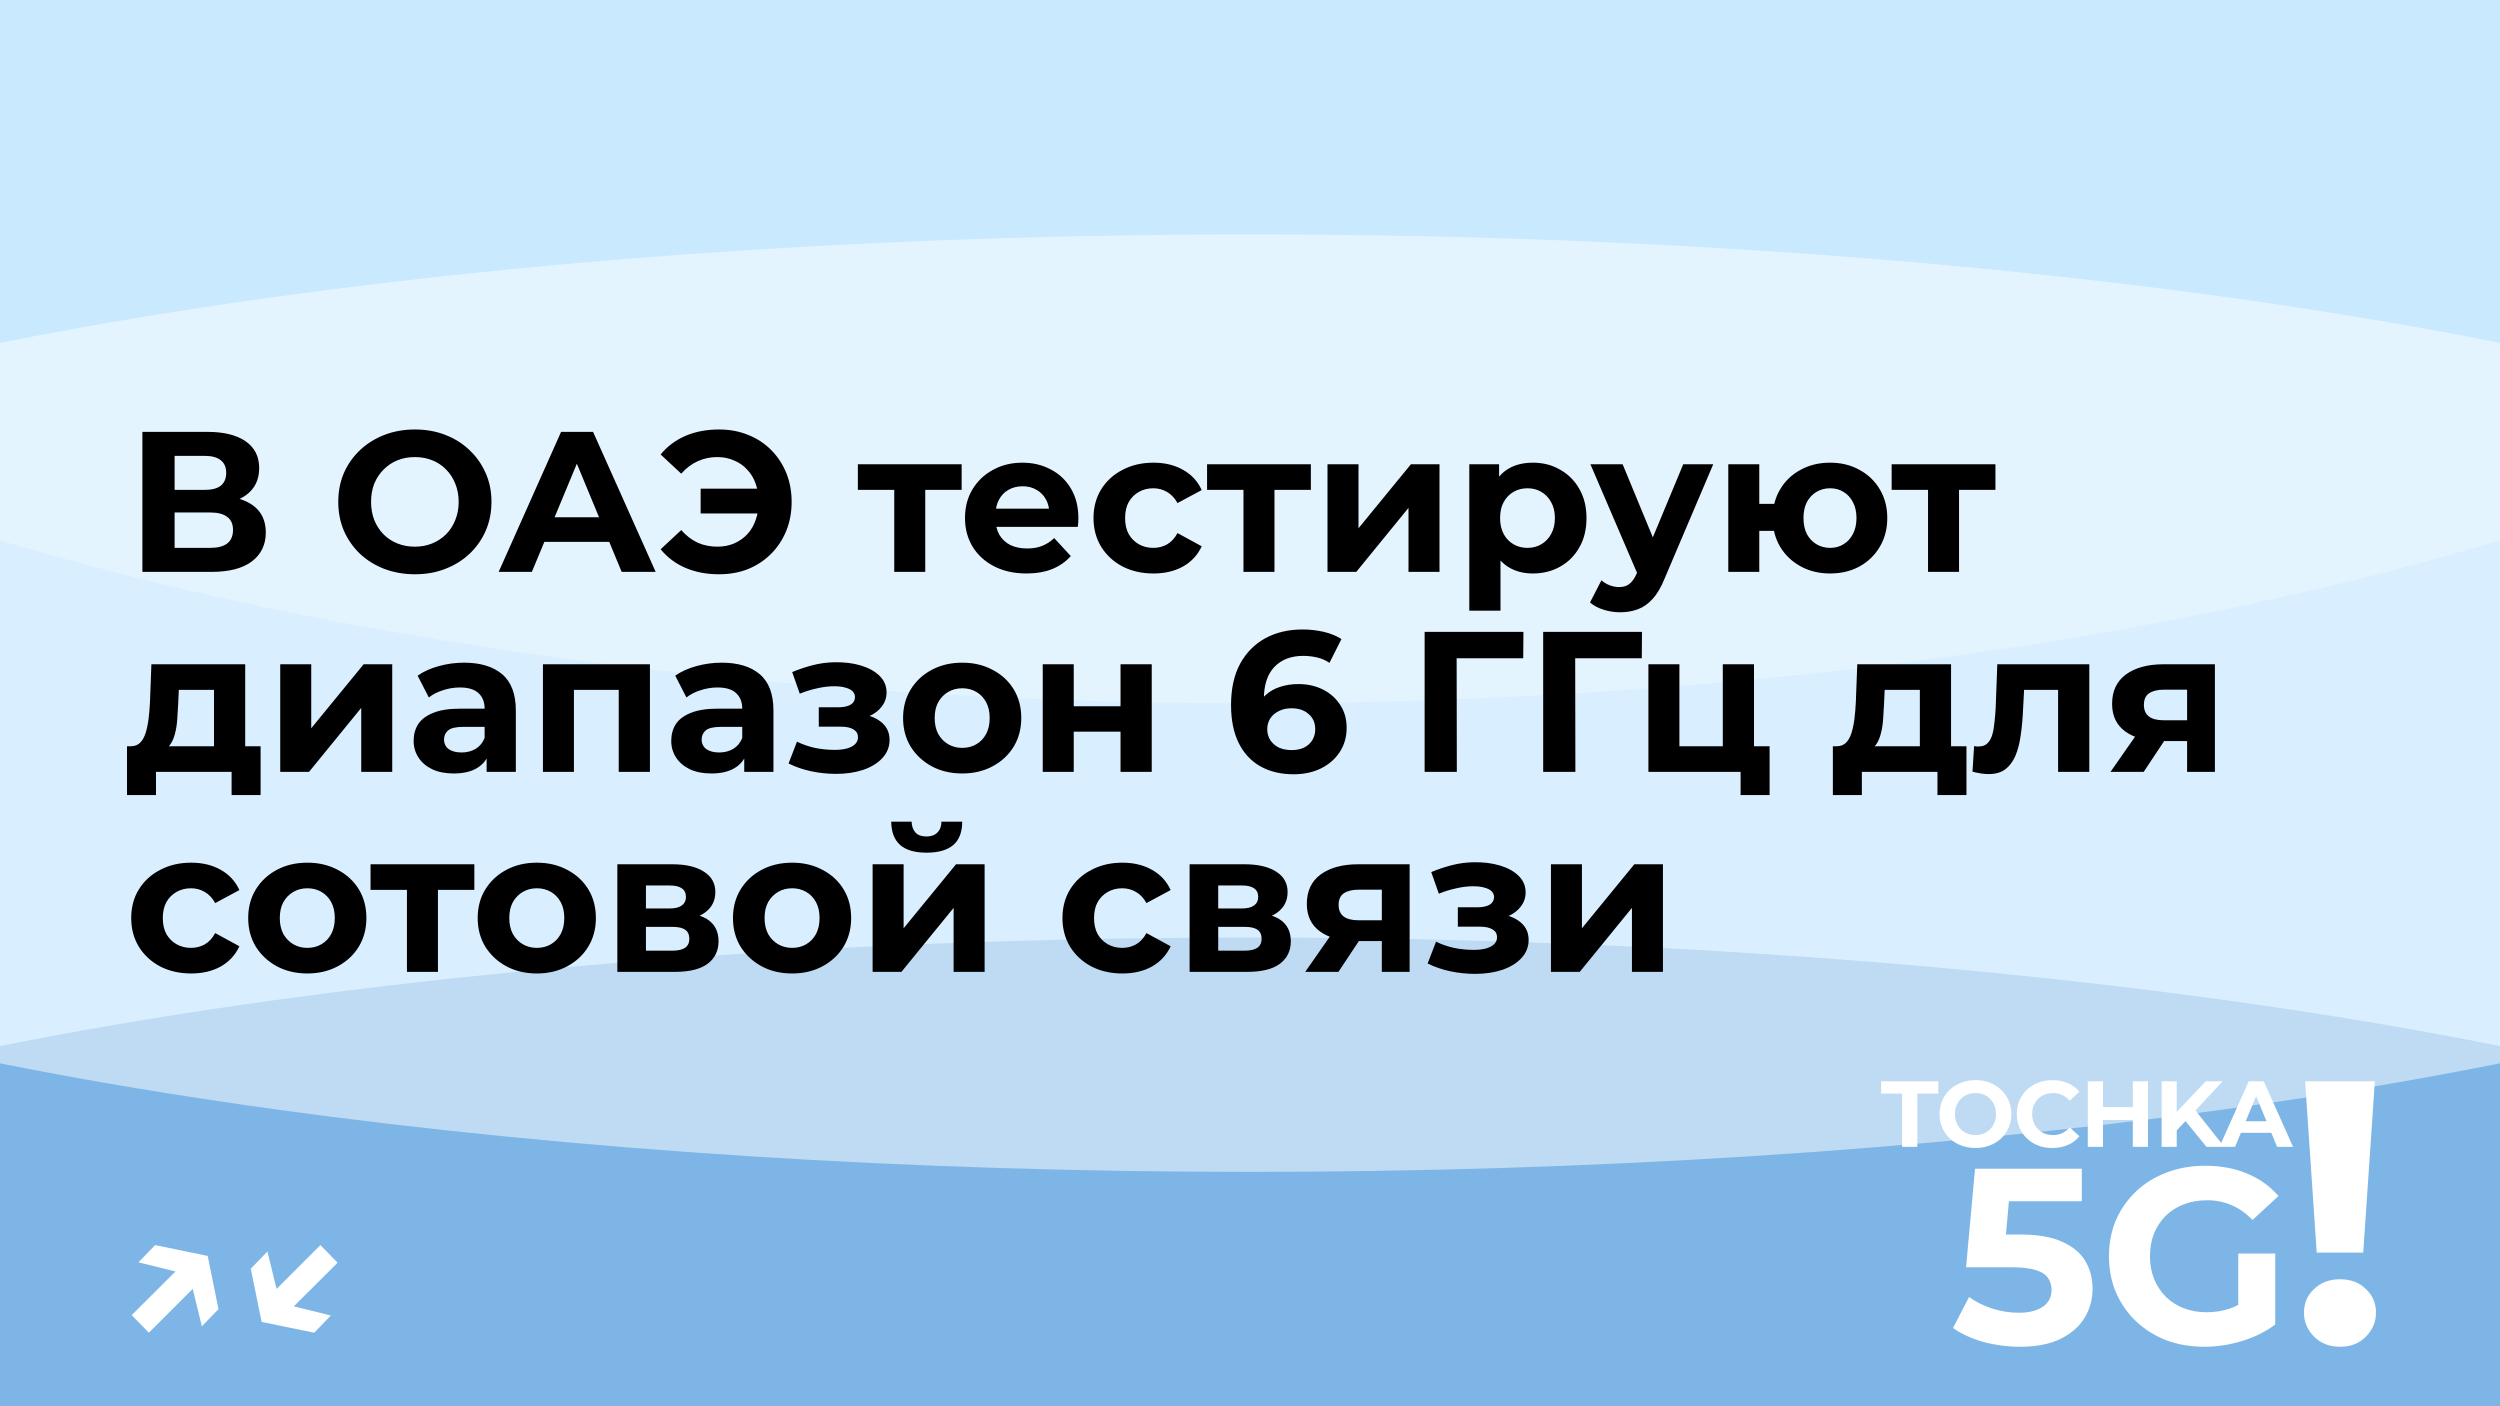
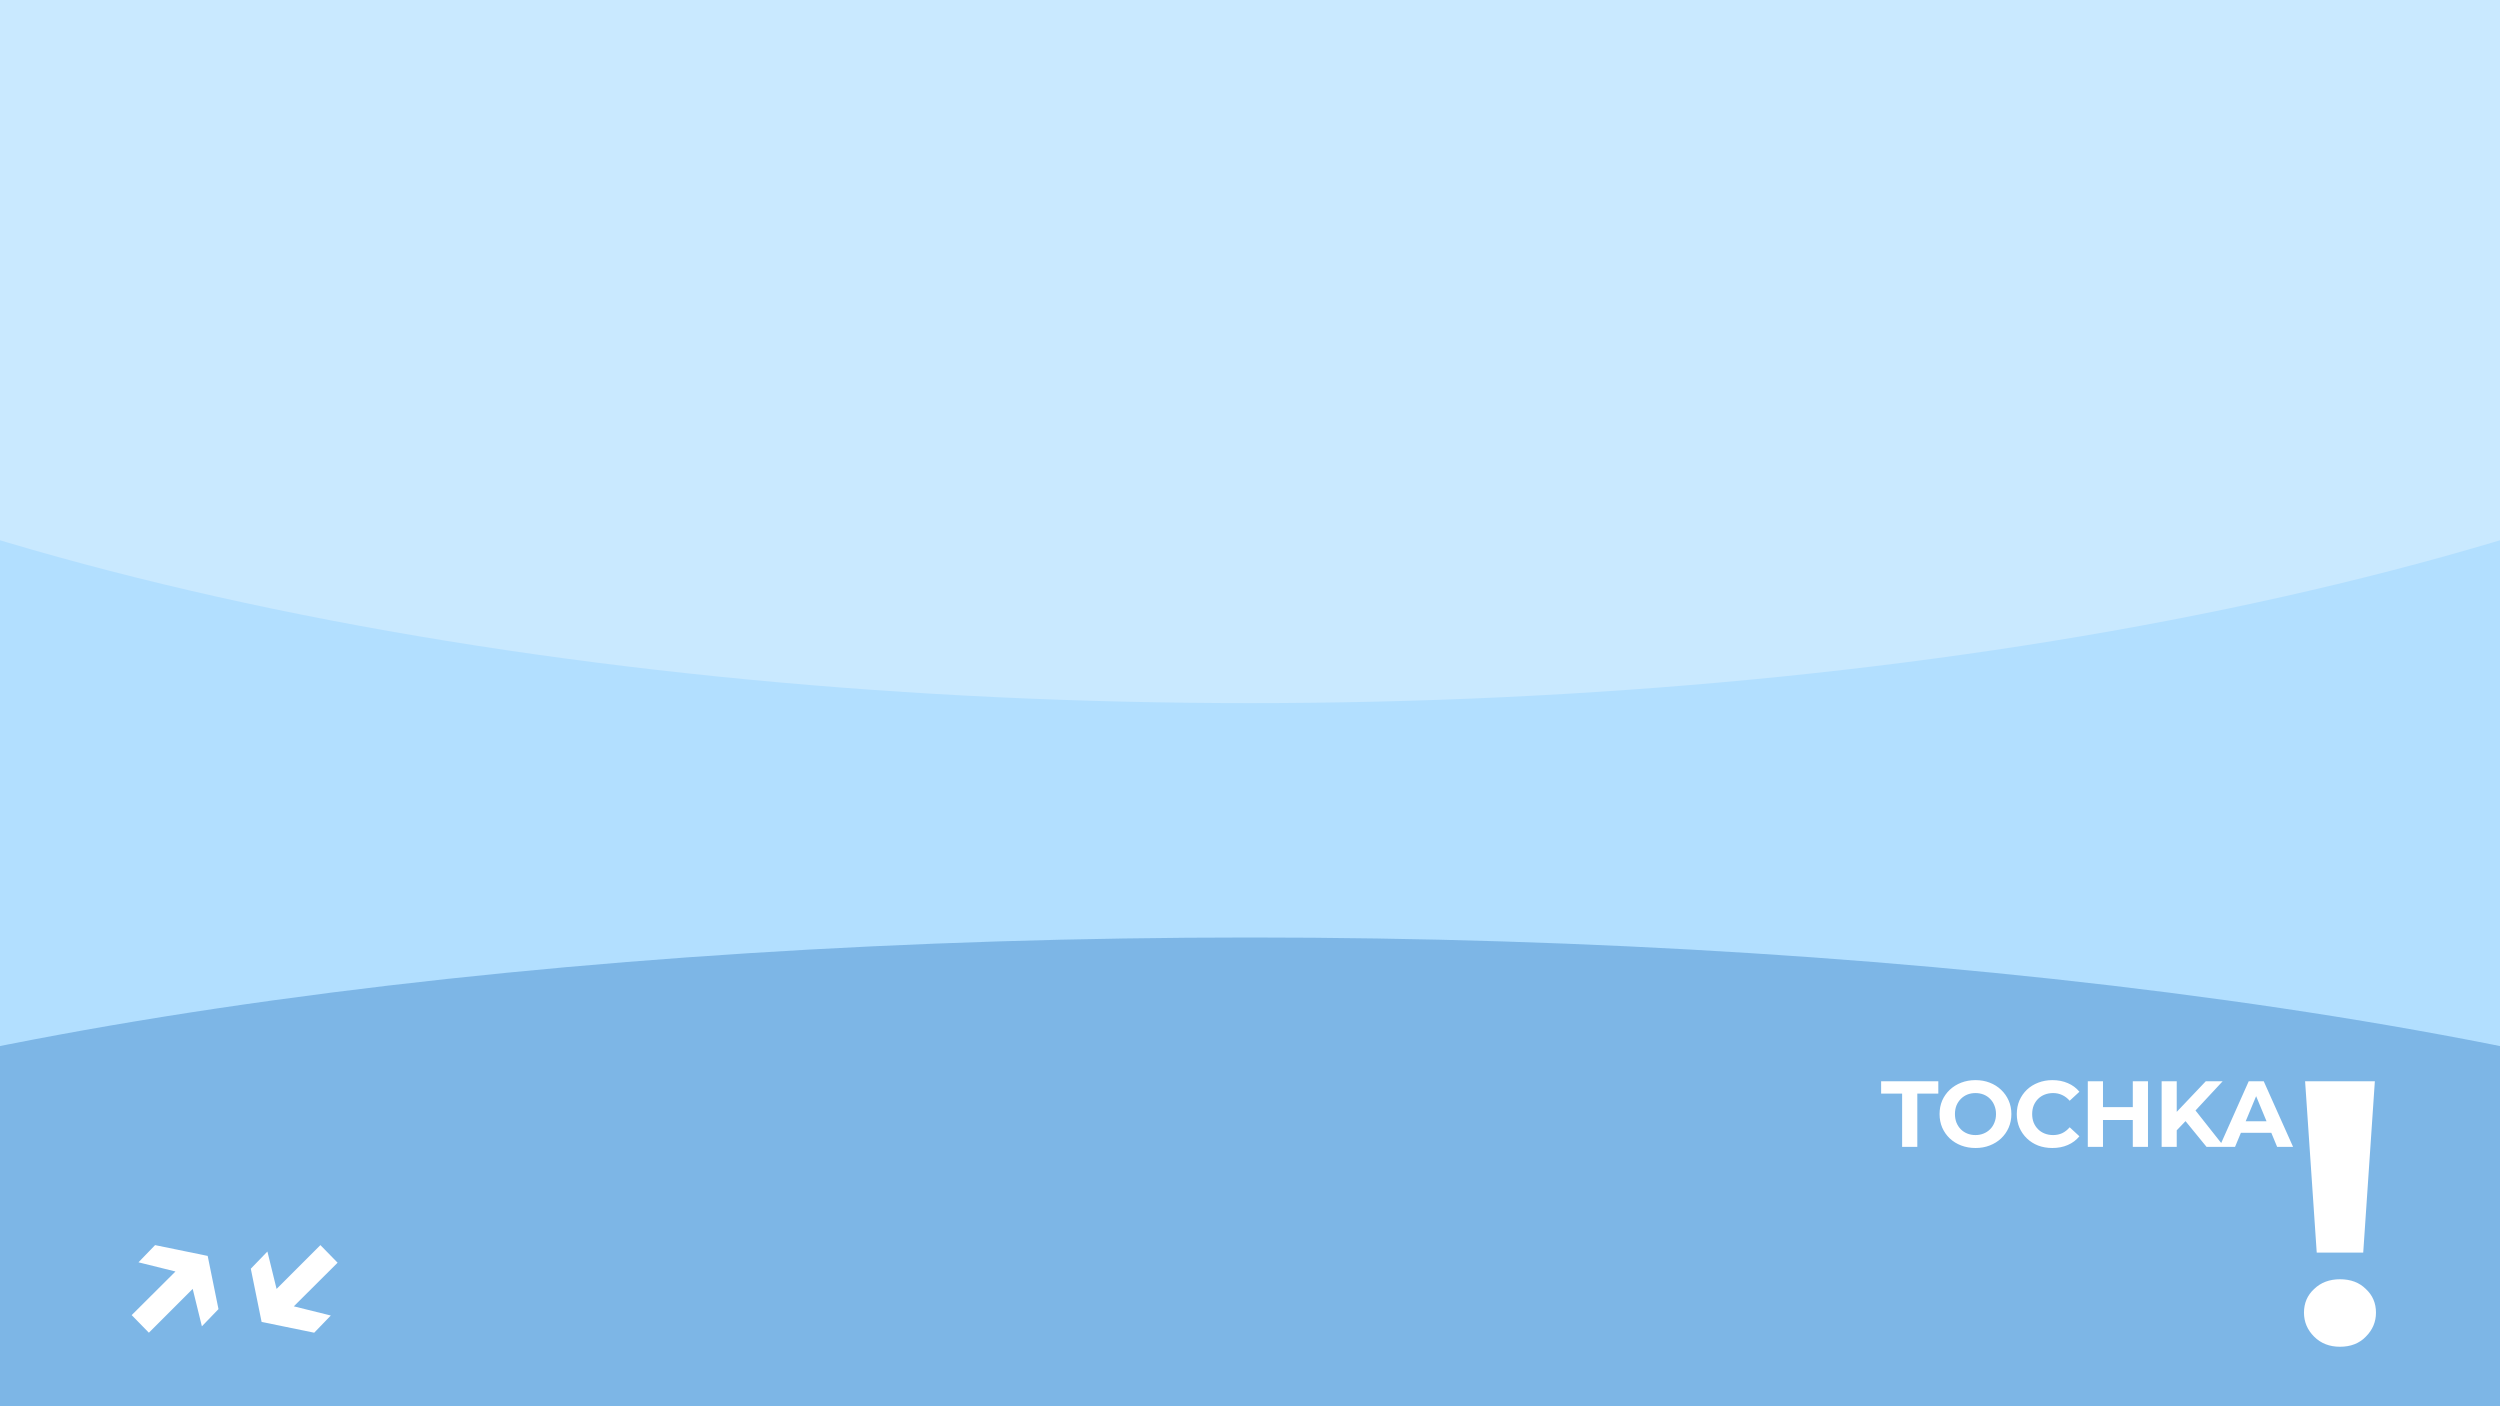
<svg xmlns="http://www.w3.org/2000/svg" width="800" height="450" viewBox="0 0 800 450" fill="none">
  <g clip-path="url(#clip0_1422_2)">
    <rect width="800" height="450" fill="#B2DFFF" />
    <g style="mix-blend-mode:hard-light" opacity="0.5" filter="url(#filter0_f_1422_2)">
      <ellipse cx="400" cy="450" rx="625" ry="150" fill="#488DCE" />
    </g>
    <g style="mix-blend-mode:soft-light" opacity="0.5" filter="url(#filter1_f_1422_2)">
-       <ellipse cx="400" cy="225" rx="625" ry="150" fill="white" />
-     </g>
+       </g>
    <g style="mix-blend-mode:soft-light" opacity="0.3" filter="url(#filter2_f_1422_2)">
      <ellipse cx="400" rx="625" ry="225" fill="white" />
    </g>
    <path d="M608.679 367V349.96H601.959V346H620.259V349.96H613.539V367H608.679ZM632.181 367.36C630.521 367.36 628.981 367.09 627.561 366.55C626.161 366.01 624.941 365.25 623.901 364.27C622.881 363.29 622.081 362.14 621.501 360.82C620.941 359.5 620.661 358.06 620.661 356.5C620.661 354.94 620.941 353.5 621.501 352.18C622.081 350.86 622.891 349.71 623.931 348.73C624.971 347.75 626.191 346.99 627.591 346.45C628.991 345.91 630.511 345.64 632.151 345.64C633.811 345.64 635.331 345.91 636.711 346.45C638.111 346.99 639.321 347.75 640.341 348.73C641.381 349.71 642.191 350.86 642.771 352.18C643.351 353.48 643.641 354.92 643.641 356.5C643.641 358.06 643.351 359.51 642.771 360.85C642.191 362.17 641.381 363.32 640.341 364.3C639.321 365.26 638.111 366.01 636.711 366.55C635.331 367.09 633.821 367.36 632.181 367.36ZM632.151 363.22C633.091 363.22 633.951 363.06 634.731 362.74C635.531 362.42 636.231 361.96 636.831 361.36C637.431 360.76 637.891 360.05 638.211 359.23C638.551 358.41 638.721 357.5 638.721 356.5C638.721 355.5 638.551 354.59 638.211 353.77C637.891 352.95 637.431 352.24 636.831 351.64C636.251 351.04 635.561 350.58 634.761 350.26C633.961 349.94 633.091 349.78 632.151 349.78C631.211 349.78 630.341 349.94 629.541 350.26C628.761 350.58 628.071 351.04 627.471 351.64C626.871 352.24 626.401 352.95 626.061 353.77C625.741 354.59 625.581 355.5 625.581 356.5C625.581 357.48 625.741 358.39 626.061 359.23C626.401 360.05 626.861 360.76 627.441 361.36C628.041 361.96 628.741 362.42 629.541 362.74C630.341 363.06 631.211 363.22 632.151 363.22ZM656.744 367.36C655.124 367.36 653.614 367.1 652.214 366.58C650.834 366.04 649.634 365.28 648.614 364.3C647.594 363.32 646.794 362.17 646.214 360.85C645.654 359.53 645.374 358.08 645.374 356.5C645.374 354.92 645.654 353.47 646.214 352.15C646.794 350.83 647.594 349.68 648.614 348.7C649.654 347.72 650.864 346.97 652.244 346.45C653.624 345.91 655.134 345.64 656.774 345.64C658.594 345.64 660.234 345.96 661.694 346.6C663.174 347.22 664.414 348.14 665.414 349.36L662.294 352.24C661.574 351.42 660.774 350.81 659.894 350.41C659.014 349.99 658.054 349.78 657.014 349.78C656.034 349.78 655.134 349.94 654.314 350.26C653.494 350.58 652.784 351.04 652.184 351.64C651.584 352.24 651.114 352.95 650.774 353.77C650.454 354.59 650.294 355.5 650.294 356.5C650.294 357.5 650.454 358.41 650.774 359.23C651.114 360.05 651.584 360.76 652.184 361.36C652.784 361.96 653.494 362.42 654.314 362.74C655.134 363.06 656.034 363.22 657.014 363.22C658.054 363.22 659.014 363.02 659.894 362.62C660.774 362.2 661.574 361.57 662.294 360.73L665.414 363.61C664.414 364.83 663.174 365.76 661.694 366.4C660.234 367.04 658.584 367.36 656.744 367.36ZM682.496 346H687.356V367H682.496V346ZM672.956 367H668.096V346H672.956V367ZM682.856 358.39H672.596V354.28H682.856V358.39ZM696.074 362.2L695.804 356.59L705.854 346H711.254L702.194 355.75L699.494 358.63L696.074 362.2ZM691.724 367V346H696.554V367H691.724ZM706.094 367L698.624 357.85L701.804 354.4L711.764 367H706.094ZM710.234 367L719.594 346H724.394L733.784 367H728.684L721.004 348.46H722.924L715.214 367H710.234ZM714.914 362.5L716.204 358.81H727.004L728.324 362.5H714.914Z" fill="white" />
-     <path d="M646.336 430.96C642.442 430.96 638.576 430.453 634.736 429.44C630.949 428.373 627.696 426.88 624.976 424.96L630.096 415.04C632.229 416.587 634.682 417.813 637.456 418.72C640.282 419.627 643.136 420.08 646.016 420.08C649.269 420.08 651.829 419.44 653.696 418.16C655.562 416.88 656.496 415.093 656.496 412.8C656.496 411.36 656.122 410.08 655.376 408.96C654.629 407.84 653.296 406.987 651.376 406.4C649.509 405.813 646.869 405.52 643.456 405.52H629.136L632.016 374H666.176V384.4H636.656L643.376 378.48L641.376 400.96L634.656 395.04H646.496C652.042 395.04 656.496 395.813 659.856 397.36C663.269 398.853 665.749 400.907 667.296 403.52C668.842 406.133 669.616 409.093 669.616 412.4C669.616 415.707 668.789 418.773 667.136 421.6C665.482 424.373 662.922 426.64 659.456 428.4C656.042 430.107 651.669 430.96 646.336 430.96ZM705.434 430.96C701.007 430.96 696.927 430.267 693.194 428.88C689.514 427.44 686.287 425.413 683.514 422.8C680.794 420.187 678.661 417.12 677.114 413.6C675.621 410.08 674.874 406.213 674.874 402C674.874 397.787 675.621 393.92 677.114 390.4C678.661 386.88 680.821 383.813 683.594 381.2C686.367 378.587 689.621 376.587 693.354 375.2C697.087 373.76 701.194 373.04 705.674 373.04C710.634 373.04 715.087 373.867 719.034 375.52C723.034 377.173 726.394 379.573 729.114 382.72L720.794 390.4C718.767 388.267 716.554 386.693 714.154 385.68C711.754 384.613 709.141 384.08 706.314 384.08C703.594 384.08 701.114 384.507 698.874 385.36C696.634 386.213 694.687 387.44 693.034 389.04C691.434 390.64 690.181 392.533 689.274 394.72C688.421 396.907 687.994 399.333 687.994 402C687.994 404.613 688.421 407.013 689.274 409.2C690.181 411.387 691.434 413.307 693.034 414.96C694.687 416.56 696.607 417.787 698.794 418.64C701.034 419.493 703.487 419.92 706.154 419.92C708.714 419.92 711.194 419.52 713.594 418.72C716.047 417.867 718.421 416.453 720.714 414.48L728.074 423.84C725.034 426.133 721.487 427.893 717.434 429.12C713.434 430.347 709.434 430.96 705.434 430.96ZM716.234 422.16V401.12H728.074V423.84L716.234 422.16Z" fill="white" />
    <path d="M741.353 400.84L737.633 346H759.953L756.233 400.84H741.353ZM748.793 430.96C745.433 430.96 742.673 429.88 740.513 427.72C738.353 425.56 737.273 423 737.273 420.04C737.273 417 738.353 414.48 740.513 412.48C742.673 410.4 745.433 409.36 748.793 409.36C752.233 409.36 754.993 410.4 757.073 412.48C759.233 414.48 760.313 417 760.313 420.04C760.313 423 759.233 425.56 757.073 427.72C754.993 429.88 752.233 430.96 748.793 430.96Z" fill="white" />
    <path d="M44.314 403.94L49.626 398.436L66.458 401.892L69.914 418.916L64.602 424.42L60.57 407.972L44.314 403.94ZM42.138 420.836L58.842 404.196L64.282 409.828L47.642 426.468L42.138 420.836ZM105.857 420.964L100.545 426.468L83.713 423.012L80.257 405.988L85.569 400.484L89.601 416.932L105.857 420.964ZM108.033 404.068L91.329 420.708L85.889 415.076L102.529 398.436L108.033 404.068Z" fill="white" />
-     <path d="M45.568 183V138.2H66.432C71.637 138.2 75.691 139.203 78.592 141.208C81.493 143.213 82.944 146.072 82.944 149.784C82.944 153.453 81.579 156.312 78.848 158.36C76.117 160.365 72.491 161.368 67.968 161.368L69.184 158.68C74.219 158.68 78.123 159.683 80.896 161.688C83.669 163.693 85.056 166.595 85.056 170.392C85.056 174.317 83.563 177.411 80.576 179.672C77.632 181.891 73.323 183 67.648 183H45.568ZM55.872 175.32H67.264C69.653 175.32 71.467 174.851 72.704 173.912C73.941 172.973 74.56 171.523 74.56 169.56C74.56 167.683 73.941 166.296 72.704 165.4C71.467 164.461 69.653 163.992 67.264 163.992H55.872V175.32ZM55.872 156.76H65.536C67.797 156.76 69.504 156.312 70.656 155.416C71.808 154.477 72.384 153.112 72.384 151.32C72.384 149.528 71.808 148.184 70.656 147.288C69.504 146.349 67.797 145.88 65.536 145.88H55.872V156.76ZM132.821 183.768C129.279 183.768 125.994 183.192 122.965 182.04C119.978 180.888 117.375 179.267 115.157 177.176C112.981 175.085 111.274 172.632 110.036 169.816C108.842 167 108.245 163.928 108.245 160.6C108.245 157.272 108.842 154.2 110.036 151.384C111.274 148.568 113.002 146.115 115.22 144.024C117.439 141.933 120.042 140.312 123.029 139.16C126.015 138.008 129.258 137.432 132.757 137.432C136.298 137.432 139.541 138.008 142.485 139.16C145.471 140.312 148.053 141.933 150.229 144.024C152.447 146.115 154.175 148.568 155.413 151.384C156.65 154.157 157.269 157.229 157.269 160.6C157.269 163.928 156.65 167.021 155.413 169.88C154.175 172.696 152.447 175.149 150.229 177.24C148.053 179.288 145.471 180.888 142.485 182.04C139.541 183.192 136.319 183.768 132.821 183.768ZM132.757 174.936C134.762 174.936 136.597 174.595 138.261 173.912C139.967 173.229 141.461 172.248 142.741 170.968C144.021 169.688 145.002 168.173 145.685 166.424C146.41 164.675 146.773 162.733 146.773 160.6C146.773 158.467 146.41 156.525 145.685 154.776C145.002 153.027 144.021 151.512 142.741 150.232C141.503 148.952 140.031 147.971 138.325 147.288C136.618 146.605 134.762 146.264 132.757 146.264C130.751 146.264 128.895 146.605 127.189 147.288C125.525 147.971 124.053 148.952 122.773 150.232C121.493 151.512 120.49 153.027 119.765 154.776C119.082 156.525 118.741 158.467 118.741 160.6C118.741 162.691 119.082 164.632 119.765 166.424C120.49 168.173 121.471 169.688 122.708 170.968C123.988 172.248 125.482 173.229 127.189 173.912C128.895 174.595 130.751 174.936 132.757 174.936ZM159.575 183L179.543 138.2H189.783L209.815 183H198.935L182.551 143.448H186.647L170.199 183H159.575ZM169.559 173.4L172.311 165.528H195.351L198.167 173.4H169.559ZM224.204 164.312V156.376H246.347V164.312H224.204ZM230.092 137.432C233.462 137.432 236.556 138.008 239.372 139.16C242.188 140.269 244.641 141.869 246.732 143.96C248.822 146.051 250.444 148.504 251.596 151.32C252.748 154.136 253.324 157.229 253.324 160.6C253.324 163.971 252.748 167.064 251.596 169.88C250.444 172.696 248.822 175.149 246.732 177.24C244.641 179.331 242.188 180.952 239.372 182.104C236.556 183.213 233.462 183.768 230.092 183.768C226.124 183.768 222.54 183.085 219.34 181.72C216.182 180.355 213.537 178.371 211.404 175.768L217.996 169.624C219.574 171.416 221.324 172.76 223.244 173.656C225.164 174.509 227.276 174.936 229.58 174.936C231.5 174.936 233.27 174.595 234.892 173.912C236.556 173.187 237.964 172.205 239.116 170.968C240.31 169.688 241.206 168.173 241.804 166.424C242.444 164.675 242.764 162.733 242.764 160.6C242.764 158.467 242.444 156.525 241.804 154.776C241.206 153.027 240.31 151.533 239.116 150.296C237.964 149.016 236.556 148.035 234.892 147.352C233.27 146.627 231.5 146.264 229.58 146.264C227.276 146.264 225.164 146.712 223.244 147.608C221.324 148.461 219.574 149.784 217.996 151.576L211.404 145.432C213.537 142.829 216.182 140.845 219.34 139.48C222.54 138.115 226.124 137.432 230.092 137.432ZM286.16 183V154.456L288.4 156.76H274.512V148.568H307.728V156.76H293.84L296.08 154.456V183H286.16ZM328.445 183.512C324.519 183.512 321.063 182.744 318.077 181.208C315.133 179.672 312.85 177.581 311.229 174.936C309.607 172.248 308.797 169.197 308.797 165.784C308.797 162.328 309.586 159.277 311.165 156.632C312.786 153.944 314.983 151.853 317.757 150.36C320.53 148.824 323.666 148.056 327.165 148.056C330.535 148.056 333.565 148.781 336.253 150.232C338.983 151.64 341.138 153.688 342.717 156.376C344.295 159.021 345.085 162.2 345.085 165.912C345.085 166.296 345.063 166.744 345.021 167.256C344.978 167.725 344.935 168.173 344.893 168.6H316.925V162.776H339.645L335.805 164.504C335.805 162.712 335.442 161.155 334.717 159.832C333.991 158.509 332.989 157.485 331.709 156.76C330.429 155.992 328.935 155.608 327.229 155.608C325.522 155.608 324.007 155.992 322.685 156.76C321.405 157.485 320.402 158.531 319.677 159.896C318.951 161.219 318.589 162.797 318.589 164.632V166.168C318.589 168.045 318.994 169.709 319.805 171.16C320.658 172.568 321.831 173.656 323.325 174.424C324.861 175.149 326.653 175.512 328.701 175.512C330.535 175.512 332.135 175.235 333.501 174.68C334.909 174.125 336.189 173.293 337.341 172.184L342.653 177.944C341.074 179.736 339.09 181.123 336.701 182.104C334.311 183.043 331.559 183.512 328.445 183.512ZM369.122 183.512C365.41 183.512 362.103 182.765 359.202 181.272C356.3 179.736 354.018 177.624 352.354 174.936C350.732 172.248 349.922 169.197 349.922 165.784C349.922 162.328 350.732 159.277 352.354 156.632C354.018 153.944 356.3 151.853 359.202 150.36C362.103 148.824 365.41 148.056 369.122 148.056C372.748 148.056 375.906 148.824 378.594 150.36C381.282 151.853 383.266 154.008 384.546 156.824L376.802 160.984C375.906 159.363 374.775 158.168 373.41 157.4C372.087 156.632 370.636 156.248 369.058 156.248C367.351 156.248 365.815 156.632 364.45 157.4C363.084 158.168 361.996 159.256 361.186 160.664C360.418 162.072 360.034 163.779 360.034 165.784C360.034 167.789 360.418 169.496 361.186 170.904C361.996 172.312 363.084 173.4 364.45 174.168C365.815 174.936 367.351 175.32 369.058 175.32C370.636 175.32 372.087 174.957 373.41 174.232C374.775 173.464 375.906 172.248 376.802 170.584L384.546 174.808C383.266 177.581 381.282 179.736 378.594 181.272C375.906 182.765 372.748 183.512 369.122 183.512ZM397.91 183V154.456L400.15 156.76H386.262V148.568H419.478V156.76H405.59L407.83 154.456V183H397.91ZM424.8 183V148.568H434.72V169.048L451.488 148.568H460.64V183H450.72V162.52L434.016 183H424.8ZM490.526 183.512C487.624 183.512 485.086 182.872 482.91 181.592C480.734 180.312 479.027 178.371 477.79 175.768C476.595 173.123 475.998 169.795 475.998 165.784C475.998 161.731 476.574 158.403 477.726 155.8C478.878 153.197 480.542 151.256 482.718 149.976C484.894 148.696 487.496 148.056 490.526 148.056C493.768 148.056 496.67 148.803 499.229 150.296C501.832 151.747 503.88 153.795 505.374 156.44C506.91 159.085 507.678 162.2 507.678 165.784C507.678 169.411 506.91 172.547 505.374 175.192C503.88 177.837 501.832 179.885 499.229 181.336C496.67 182.787 493.768 183.512 490.526 183.512ZM470.174 195.416V148.568H479.71V155.608L479.518 165.848L480.158 176.024V195.416H470.174ZM488.798 175.32C490.462 175.32 491.934 174.936 493.214 174.168C494.536 173.4 495.582 172.312 496.35 170.904C497.16 169.453 497.566 167.747 497.566 165.784C497.566 163.779 497.16 162.072 496.35 160.664C495.582 159.256 494.536 158.168 493.214 157.4C491.934 156.632 490.462 156.248 488.798 156.248C487.134 156.248 485.64 156.632 484.318 157.4C482.995 158.168 481.95 159.256 481.182 160.664C480.414 162.072 480.03 163.779 480.03 165.784C480.03 167.747 480.414 169.453 481.182 170.904C481.95 172.312 482.995 173.4 484.318 174.168C485.64 174.936 487.134 175.32 488.798 175.32ZM518.41 195.928C516.618 195.928 514.847 195.651 513.098 195.096C511.348 194.541 509.919 193.773 508.809 192.792L512.458 185.688C513.226 186.371 514.1 186.904 515.082 187.288C516.106 187.672 517.108 187.864 518.09 187.864C519.498 187.864 520.607 187.523 521.418 186.84C522.271 186.2 523.039 185.112 523.722 183.576L525.514 179.352L526.282 178.264L538.634 148.568H548.234L532.682 185.112C531.572 187.885 530.292 190.061 528.842 191.64C527.434 193.219 525.855 194.328 524.106 194.968C522.399 195.608 520.5 195.928 518.41 195.928ZM524.298 184.344L508.938 148.568H519.242L531.146 177.368L524.298 184.344ZM553.05 183V148.568H562.97V161.24H573.082V169.88H562.97V183H553.05ZM585.626 183.512C582.085 183.512 578.927 182.744 576.154 181.208C573.381 179.672 571.205 177.581 569.626 174.936C568.047 172.248 567.258 169.197 567.258 165.784C567.258 162.328 568.047 159.277 569.626 156.632C571.205 153.944 573.381 151.853 576.154 150.36C578.927 148.824 582.085 148.056 585.626 148.056C589.167 148.056 592.303 148.824 595.034 150.36C597.807 151.853 599.983 153.944 601.562 156.632C603.141 159.277 603.93 162.328 603.93 165.784C603.93 169.197 603.141 172.248 601.562 174.936C599.983 177.624 597.807 179.736 595.034 181.272C592.303 182.765 589.167 183.512 585.626 183.512ZM585.626 175.32C587.247 175.32 588.677 174.936 589.914 174.168C591.194 173.4 592.197 172.312 592.922 170.904C593.69 169.453 594.074 167.747 594.074 165.784C594.074 163.779 593.69 162.072 592.922 160.664C592.197 159.256 591.194 158.168 589.914 157.4C588.677 156.632 587.247 156.248 585.626 156.248C584.047 156.248 582.597 156.632 581.274 157.4C579.994 158.168 578.97 159.256 578.202 160.664C577.477 162.072 577.114 163.779 577.114 165.784C577.114 167.747 577.477 169.453 578.202 170.904C578.97 172.312 579.994 173.4 581.274 174.168C582.597 174.936 584.047 175.32 585.626 175.32ZM616.973 183V154.456L619.213 156.76H605.325V148.568H638.541V156.76H624.653L626.893 154.456V183H616.973ZM68.48 242.52V220.76H57.216L57.024 225.176C56.939 227.011 56.832 228.76 56.704 230.424C56.576 232.088 56.32 233.603 55.936 234.968C55.595 236.291 55.083 237.421 54.4 238.36C53.717 239.256 52.8 239.875 51.648 240.216L41.792 238.808C43.029 238.808 44.032 238.445 44.8 237.72C45.568 236.952 46.165 235.907 46.592 234.584C47.019 233.219 47.339 231.683 47.552 229.976C47.765 228.227 47.915 226.392 48 224.472L48.448 212.568H78.464V242.52H68.48ZM40.64 254.424V238.808H83.392V254.424H74.112V247H49.92V254.424H40.64ZM89.675 247V212.568H99.595V233.048L116.363 212.568H125.515V247H115.595V226.52L98.891 247H89.675ZM155.721 247V240.28L155.081 238.808V226.776C155.081 224.643 154.419 222.979 153.097 221.784C151.817 220.589 149.833 219.992 147.145 219.992C145.31 219.992 143.497 220.291 141.705 220.888C139.955 221.443 138.462 222.211 137.225 223.192L133.641 216.216C135.518 214.893 137.779 213.869 140.425 213.144C143.07 212.419 145.758 212.056 148.489 212.056C153.737 212.056 157.811 213.293 160.713 215.768C163.614 218.243 165.065 222.104 165.065 227.352V247H155.721ZM145.225 247.512C142.537 247.512 140.233 247.064 138.312 246.168C136.393 245.229 134.921 243.971 133.897 242.392C132.873 240.813 132.361 239.043 132.361 237.08C132.361 235.032 132.851 233.24 133.833 231.704C134.857 230.168 136.457 228.973 138.633 228.12C140.809 227.224 143.646 226.776 147.145 226.776H156.297V232.6H148.233C145.886 232.6 144.265 232.984 143.369 233.752C142.515 234.52 142.089 235.48 142.089 236.632C142.089 237.912 142.579 238.936 143.561 239.704C144.585 240.429 145.971 240.792 147.721 240.792C149.385 240.792 150.878 240.408 152.201 239.64C153.523 238.829 154.483 237.656 155.081 236.12L156.617 240.728C155.891 242.947 154.569 244.632 152.649 245.784C150.729 246.936 148.254 247.512 145.225 247.512ZM173.738 247V212.568H207.978V247H197.994V218.52L200.234 220.76H181.418L183.658 218.52V247H173.738ZM238.158 247V240.28L237.518 238.808V226.776C237.518 224.643 236.857 222.979 235.534 221.784C234.254 220.589 232.27 219.992 229.582 219.992C227.747 219.992 225.934 220.291 224.142 220.888C222.393 221.443 220.899 222.211 219.662 223.192L216.078 216.216C217.955 214.893 220.217 213.869 222.862 213.144C225.507 212.419 228.195 212.056 230.926 212.056C236.174 212.056 240.249 213.293 243.15 215.768C246.051 218.243 247.502 222.104 247.502 227.352V247H238.158ZM227.662 247.512C224.974 247.512 222.67 247.064 220.75 246.168C218.83 245.229 217.358 243.971 216.334 242.392C215.31 240.813 214.798 239.043 214.798 237.08C214.798 235.032 215.289 233.24 216.27 231.704C217.294 230.168 218.894 228.973 221.07 228.12C223.246 227.224 226.083 226.776 229.582 226.776H238.734V232.6H230.67C228.323 232.6 226.702 232.984 225.806 233.752C224.953 234.52 224.526 235.48 224.526 236.632C224.526 237.912 225.017 238.936 225.998 239.704C227.022 240.429 228.409 240.792 230.158 240.792C231.822 240.792 233.315 240.408 234.638 239.64C235.961 238.829 236.921 237.656 237.518 236.12L239.054 240.728C238.329 242.947 237.006 244.632 235.086 245.784C233.166 246.936 230.691 247.512 227.662 247.512ZM267.51 247.64C264.865 247.64 262.22 247.363 259.575 246.808C256.972 246.253 254.561 245.421 252.343 244.312L255.031 237.336C256.78 238.189 258.679 238.851 260.727 239.32C262.817 239.747 264.929 239.96 267.062 239.96C268.599 239.96 269.921 239.811 271.031 239.512C272.183 239.171 273.057 238.701 273.655 238.104C274.252 237.507 274.551 236.781 274.551 235.928C274.551 234.819 274.081 233.987 273.143 233.432C272.204 232.835 270.839 232.536 269.047 232.536H262.007V226.328H268.215C269.367 226.328 270.348 226.2 271.159 225.944C271.969 225.688 272.567 225.325 272.951 224.856C273.377 224.344 273.591 223.747 273.591 223.064C273.591 222.339 273.335 221.72 272.823 221.208C272.311 220.696 271.564 220.312 270.583 220.056C269.601 219.757 268.364 219.608 266.871 219.608C265.164 219.608 263.393 219.821 261.559 220.248C259.724 220.632 257.847 221.208 255.927 221.976L253.495 215.064C255.756 214.125 257.996 213.379 260.215 212.824C262.433 212.269 264.631 211.971 266.807 211.928C270.007 211.843 272.887 212.184 275.447 212.952C278.007 213.72 280.012 214.829 281.463 216.28C282.956 217.731 283.703 219.501 283.703 221.592C283.703 223.256 283.191 224.749 282.167 226.072C281.185 227.395 279.82 228.44 278.071 229.208C276.321 229.933 274.359 230.296 272.183 230.296L272.439 228.312C276.236 228.312 279.223 229.08 281.399 230.616C283.575 232.109 284.663 234.157 284.663 236.76C284.663 238.979 283.895 240.92 282.359 242.584C280.865 244.205 278.817 245.464 276.215 246.36C273.655 247.213 270.753 247.64 267.51 247.64ZM307.928 247.512C304.259 247.512 300.995 246.744 298.136 245.208C295.32 243.672 293.08 241.581 291.416 238.936C289.795 236.248 288.984 233.197 288.984 229.784C288.984 226.328 289.795 223.277 291.416 220.632C293.08 217.944 295.32 215.853 298.136 214.36C300.995 212.824 304.259 212.056 307.928 212.056C311.555 212.056 314.797 212.824 317.656 214.36C320.515 215.853 322.755 217.923 324.376 220.568C325.997 223.213 326.808 226.285 326.808 229.784C326.808 233.197 325.997 236.248 324.376 238.936C322.755 241.581 320.515 243.672 317.656 245.208C314.797 246.744 311.555 247.512 307.928 247.512ZM307.928 239.32C309.592 239.32 311.085 238.936 312.408 238.168C313.731 237.4 314.776 236.312 315.544 234.904C316.312 233.453 316.696 231.747 316.696 229.784C316.696 227.779 316.312 226.072 315.544 224.664C314.776 223.256 313.731 222.168 312.408 221.4C311.085 220.632 309.592 220.248 307.928 220.248C306.264 220.248 304.771 220.632 303.448 221.4C302.125 222.168 301.059 223.256 300.248 224.664C299.48 226.072 299.096 227.779 299.096 229.784C299.096 231.747 299.48 233.453 300.248 234.904C301.059 236.312 302.125 237.4 303.448 238.168C304.771 238.936 306.264 239.32 307.928 239.32ZM333.675 247V212.568H343.595V226.008H358.571V212.568H368.555V247H358.571V234.136H343.595V247H333.675ZM413.966 247.768C409.87 247.768 406.307 246.915 403.278 245.208C400.291 243.501 397.987 241.005 396.366 237.72C394.744 234.435 393.934 230.381 393.934 225.56C393.934 220.397 394.894 216.024 396.814 212.44C398.776 208.856 401.464 206.125 404.878 204.248C408.334 202.371 412.302 201.432 416.782 201.432C419.171 201.432 421.454 201.688 423.63 202.2C425.806 202.712 427.683 203.48 429.262 204.504L425.422 212.12C424.184 211.267 422.862 210.691 421.454 210.392C420.046 210.051 418.574 209.88 417.038 209.88C413.155 209.88 410.083 211.053 407.822 213.4C405.56 215.747 404.43 219.224 404.43 223.832C404.43 224.6 404.43 225.453 404.43 226.392C404.472 227.331 404.6 228.269 404.814 229.208L401.934 226.52C402.744 224.856 403.79 223.469 405.07 222.36C406.35 221.208 407.864 220.355 409.614 219.8C411.406 219.203 413.368 218.904 415.502 218.904C418.403 218.904 421.006 219.48 423.31 220.632C425.614 221.784 427.448 223.405 428.814 225.496C430.222 227.587 430.926 230.04 430.926 232.856C430.926 235.885 430.158 238.531 428.622 240.792C427.128 243.011 425.102 244.739 422.542 245.976C420.024 247.171 417.166 247.768 413.966 247.768ZM413.39 240.024C414.84 240.024 416.12 239.768 417.23 239.256C418.382 238.701 419.278 237.912 419.918 236.888C420.558 235.864 420.878 234.691 420.878 233.368C420.878 231.32 420.174 229.699 418.766 228.504C417.4 227.267 415.566 226.648 413.262 226.648C411.726 226.648 410.382 226.947 409.23 227.544C408.078 228.099 407.16 228.888 406.478 229.912C405.838 230.893 405.518 232.045 405.518 233.368C405.518 234.648 405.838 235.8 406.478 236.824C407.118 237.805 408.014 238.595 409.166 239.192C410.318 239.747 411.726 240.024 413.39 240.024ZM455.881 247V202.2H487.497L487.433 210.648H463.753L466.121 208.28L466.185 247H455.881ZM493.818 247V202.2H525.434L525.37 210.648H501.69L504.058 208.28L504.122 247H493.818ZM527.488 247V212.568H537.408V238.808H551.296V212.568H561.28V247H527.488ZM556.992 254.424V246.872L559.296 247H551.296V238.808H566.272V254.424H556.992ZM614.355 242.52V220.76H603.091L602.899 225.176C602.814 227.011 602.707 228.76 602.579 230.424C602.451 232.088 602.195 233.603 601.811 234.968C601.47 236.291 600.958 237.421 600.275 238.36C599.592 239.256 598.675 239.875 597.523 240.216L587.667 238.808C588.904 238.808 589.907 238.445 590.675 237.72C591.443 236.952 592.04 235.907 592.467 234.584C592.894 233.219 593.214 231.683 593.427 229.976C593.64 228.227 593.79 226.392 593.875 224.472L594.323 212.568H624.339V242.52H614.355ZM586.515 254.424V238.808H629.267V254.424H619.987V247H595.795V254.424H586.515ZM631.198 246.936L631.71 238.744C631.966 238.787 632.222 238.829 632.478 238.872C632.734 238.872 632.969 238.872 633.182 238.872C634.377 238.872 635.315 238.531 635.998 237.848C636.681 237.165 637.193 236.248 637.534 235.096C637.875 233.901 638.11 232.557 638.238 231.064C638.409 229.571 638.537 228.013 638.622 226.392L639.134 212.568H668.574V247H658.59V218.328L660.83 220.76H645.726L647.838 218.2L647.39 226.84C647.262 229.912 647.006 232.728 646.622 235.288C646.281 237.848 645.705 240.067 644.894 241.944C644.083 243.779 642.995 245.208 641.63 246.232C640.265 247.213 638.515 247.704 636.382 247.704C635.614 247.704 634.803 247.64 633.95 247.512C633.097 247.384 632.179 247.192 631.198 246.936ZM699.871 247V235.544L701.279 237.144H691.743C686.794 237.144 682.911 236.12 680.095 234.072C677.279 232.024 675.871 229.08 675.871 225.24C675.871 221.144 677.343 218.008 680.287 215.832C683.274 213.656 687.284 212.568 692.319 212.568H708.767V247H699.871ZM675.359 247L684.511 233.88H694.687L685.983 247H675.359ZM699.871 232.472V218.136L701.279 220.696H692.511C690.463 220.696 688.863 221.08 687.711 221.848C686.602 222.616 686.047 223.853 686.047 225.56C686.047 228.845 688.159 230.488 692.383 230.488H701.279L699.871 232.472ZM61.184 311.512C57.472 311.512 54.165 310.765 51.264 309.272C48.363 307.736 46.08 305.624 44.416 302.936C42.795 300.248 41.984 297.197 41.984 293.784C41.984 290.328 42.795 287.277 44.416 284.632C46.08 281.944 48.363 279.853 51.264 278.36C54.165 276.824 57.472 276.056 61.184 276.056C64.811 276.056 67.968 276.824 70.656 278.36C73.344 279.853 75.328 282.008 76.608 284.824L68.864 288.984C67.968 287.363 66.837 286.168 65.472 285.4C64.149 284.632 62.699 284.248 61.12 284.248C59.413 284.248 57.877 284.632 56.512 285.4C55.147 286.168 54.059 287.256 53.248 288.664C52.48 290.072 52.096 291.779 52.096 293.784C52.096 295.789 52.48 297.496 53.248 298.904C54.059 300.312 55.147 301.4 56.512 302.168C57.877 302.936 59.413 303.32 61.12 303.32C62.699 303.32 64.149 302.957 65.472 302.232C66.837 301.464 67.968 300.248 68.864 298.584L76.608 302.808C75.328 305.581 73.344 307.736 70.656 309.272C67.968 310.765 64.811 311.512 61.184 311.512ZM98.365 311.512C94.696 311.512 91.432 310.744 88.573 309.208C85.757 307.672 83.517 305.581 81.853 302.936C80.232 300.248 79.421 297.197 79.421 293.784C79.421 290.328 80.232 287.277 81.853 284.632C83.517 281.944 85.757 279.853 88.573 278.36C91.432 276.824 94.696 276.056 98.365 276.056C101.992 276.056 105.235 276.824 108.094 278.36C110.952 279.853 113.192 281.923 114.814 284.568C116.435 287.213 117.246 290.285 117.246 293.784C117.246 297.197 116.435 300.248 114.814 302.936C113.192 305.581 110.952 307.672 108.094 309.208C105.235 310.744 101.992 311.512 98.365 311.512ZM98.365 303.32C100.03 303.32 101.523 302.936 102.846 302.168C104.168 301.4 105.214 300.312 105.982 298.904C106.75 297.453 107.134 295.747 107.134 293.784C107.134 291.779 106.75 290.072 105.982 288.664C105.214 287.256 104.168 286.168 102.846 285.4C101.523 284.632 100.03 284.248 98.365 284.248C96.701 284.248 95.208 284.632 93.885 285.4C92.563 286.168 91.496 287.256 90.686 288.664C89.918 290.072 89.534 291.779 89.534 293.784C89.534 295.747 89.918 297.453 90.686 298.904C91.496 300.312 92.563 301.4 93.885 302.168C95.208 302.936 96.701 303.32 98.365 303.32ZM130.223 311V282.456L132.463 284.76H118.575V276.568H151.791V284.76H137.903L140.143 282.456V311H130.223ZM171.803 311.512C168.134 311.512 164.87 310.744 162.011 309.208C159.195 307.672 156.955 305.581 155.291 302.936C153.67 300.248 152.859 297.197 152.859 293.784C152.859 290.328 153.67 287.277 155.291 284.632C156.955 281.944 159.195 279.853 162.011 278.36C164.87 276.824 168.134 276.056 171.803 276.056C175.43 276.056 178.672 276.824 181.531 278.36C184.39 279.853 186.63 281.923 188.251 284.568C189.872 287.213 190.683 290.285 190.683 293.784C190.683 297.197 189.872 300.248 188.251 302.936C186.63 305.581 184.39 307.672 181.531 309.208C178.672 310.744 175.43 311.512 171.803 311.512ZM171.803 303.32C173.467 303.32 174.96 302.936 176.283 302.168C177.606 301.4 178.651 300.312 179.419 298.904C180.187 297.453 180.571 295.747 180.571 293.784C180.571 291.779 180.187 290.072 179.419 288.664C178.651 287.256 177.606 286.168 176.283 285.4C174.96 284.632 173.467 284.248 171.803 284.248C170.139 284.248 168.646 284.632 167.323 285.4C166 286.168 164.934 287.256 164.123 288.664C163.355 290.072 162.971 291.779 162.971 293.784C162.971 295.747 163.355 297.453 164.123 298.904C164.934 300.312 166 301.4 167.323 302.168C168.646 302.936 170.139 303.32 171.803 303.32ZM197.55 311V276.568H215.15C219.459 276.568 222.83 277.357 225.262 278.936C227.694 280.472 228.91 282.648 228.91 285.464C228.91 288.28 227.758 290.499 225.454 292.12C223.193 293.699 220.185 294.488 216.43 294.488L217.454 292.184C221.635 292.184 224.75 292.952 226.798 294.488C228.889 296.024 229.934 298.264 229.934 301.208C229.934 304.237 228.782 306.627 226.478 308.376C224.174 310.125 220.654 311 215.918 311H197.55ZM206.702 304.216H215.086C216.921 304.216 218.286 303.917 219.182 303.32C220.121 302.68 220.59 301.72 220.59 300.44C220.59 299.117 220.163 298.157 219.31 297.56C218.457 296.92 217.113 296.6 215.278 296.6H206.702V304.216ZM206.702 290.712H214.254C216.003 290.712 217.305 290.392 218.158 289.752C219.054 289.112 219.502 288.195 219.502 287C219.502 285.763 219.054 284.845 218.158 284.248C217.305 283.651 216.003 283.352 214.254 283.352H206.702V290.712ZM253.491 311.512C249.821 311.512 246.557 310.744 243.699 309.208C240.883 307.672 238.643 305.581 236.979 302.936C235.357 300.248 234.547 297.197 234.547 293.784C234.547 290.328 235.357 287.277 236.979 284.632C238.643 281.944 240.883 279.853 243.699 278.36C246.557 276.824 249.821 276.056 253.491 276.056C257.117 276.056 260.36 276.824 263.219 278.36C266.077 279.853 268.317 281.923 269.939 284.568C271.56 287.213 272.371 290.285 272.371 293.784C272.371 297.197 271.56 300.248 269.939 302.936C268.317 305.581 266.077 307.672 263.219 309.208C260.36 310.744 257.117 311.512 253.491 311.512ZM253.491 303.32C255.155 303.32 256.648 302.936 257.971 302.168C259.293 301.4 260.339 300.312 261.107 298.904C261.875 297.453 262.259 295.747 262.259 293.784C262.259 291.779 261.875 290.072 261.107 288.664C260.339 287.256 259.293 286.168 257.971 285.4C256.648 284.632 255.155 284.248 253.491 284.248C251.827 284.248 250.333 284.632 249.01 285.4C247.688 286.168 246.621 287.256 245.811 288.664C245.043 290.072 244.659 291.779 244.659 293.784C244.659 295.747 245.043 297.453 245.811 298.904C246.621 300.312 247.688 301.4 249.01 302.168C250.333 302.936 251.827 303.32 253.491 303.32ZM279.238 311V276.568H289.158V297.048L305.926 276.568H315.078V311H305.158V290.52L288.454 311H279.238ZM296.518 272.856C292.763 272.856 289.947 272.045 288.07 270.424C286.192 268.76 285.232 266.264 285.19 262.936H291.718C291.76 264.387 292.166 265.539 292.934 266.392C293.702 267.245 294.875 267.672 296.454 267.672C297.99 267.672 299.163 267.245 299.974 266.392C300.827 265.539 301.254 264.387 301.254 262.936H307.91C307.91 266.264 306.95 268.76 305.03 270.424C303.11 272.045 300.272 272.856 296.518 272.856ZM359.184 311.512C355.472 311.512 352.165 310.765 349.264 309.272C346.363 307.736 344.08 305.624 342.416 302.936C340.795 300.248 339.984 297.197 339.984 293.784C339.984 290.328 340.795 287.277 342.416 284.632C344.08 281.944 346.363 279.853 349.264 278.36C352.165 276.824 355.472 276.056 359.184 276.056C362.811 276.056 365.968 276.824 368.656 278.36C371.344 279.853 373.328 282.008 374.608 284.824L366.864 288.984C365.968 287.363 364.837 286.168 363.472 285.4C362.149 284.632 360.699 284.248 359.12 284.248C357.413 284.248 355.877 284.632 354.512 285.4C353.147 286.168 352.059 287.256 351.248 288.664C350.48 290.072 350.096 291.779 350.096 293.784C350.096 295.789 350.48 297.496 351.248 298.904C352.059 300.312 353.147 301.4 354.512 302.168C355.877 302.936 357.413 303.32 359.12 303.32C360.699 303.32 362.149 302.957 363.472 302.232C364.837 301.464 365.968 300.248 366.864 298.584L374.608 302.808C373.328 305.581 371.344 307.736 368.656 309.272C365.968 310.765 362.811 311.512 359.184 311.512ZM380.675 311V276.568H398.275C402.584 276.568 405.955 277.357 408.387 278.936C410.819 280.472 412.035 282.648 412.035 285.464C412.035 288.28 410.883 290.499 408.579 292.12C406.318 293.699 403.31 294.488 399.555 294.488L400.579 292.184C404.76 292.184 407.875 292.952 409.923 294.488C412.014 296.024 413.059 298.264 413.059 301.208C413.059 304.237 411.907 306.627 409.603 308.376C407.299 310.125 403.779 311 399.043 311H380.675ZM389.827 304.216H398.211C400.046 304.216 401.411 303.917 402.307 303.32C403.246 302.68 403.715 301.72 403.715 300.44C403.715 299.117 403.288 298.157 402.435 297.56C401.582 296.92 400.238 296.6 398.403 296.6H389.827V304.216ZM389.827 290.712H397.379C399.128 290.712 400.43 290.392 401.283 289.752C402.179 289.112 402.627 288.195 402.627 287C402.627 285.763 402.179 284.845 401.283 284.248C400.43 283.651 399.128 283.352 397.379 283.352H389.827V290.712ZM442.184 311V299.544L443.592 301.144H434.056C429.106 301.144 425.224 300.12 422.408 298.072C419.592 296.024 418.184 293.08 418.184 289.24C418.184 285.144 419.656 282.008 422.6 279.832C425.586 277.656 429.597 276.568 434.632 276.568H451.08V311H442.184ZM417.672 311L426.824 297.88H437L428.296 311H417.672ZM442.184 296.472V282.136L443.592 284.696H434.824C432.776 284.696 431.176 285.08 430.024 285.848C428.914 286.616 428.36 287.853 428.36 289.56C428.36 292.845 430.472 294.488 434.696 294.488H443.592L442.184 296.472ZM472.01 311.64C469.365 311.64 466.72 311.363 464.075 310.808C461.472 310.253 459.061 309.421 456.843 308.312L459.531 301.336C461.28 302.189 463.179 302.851 465.227 303.32C467.317 303.747 469.429 303.96 471.562 303.96C473.099 303.96 474.421 303.811 475.531 303.512C476.683 303.171 477.557 302.701 478.155 302.104C478.752 301.507 479.051 300.781 479.051 299.928C479.051 298.819 478.581 297.987 477.643 297.432C476.704 296.835 475.339 296.536 473.547 296.536H466.507V290.328H472.715C473.867 290.328 474.848 290.2 475.659 289.944C476.469 289.688 477.067 289.325 477.451 288.856C477.877 288.344 478.091 287.747 478.091 287.064C478.091 286.339 477.835 285.72 477.323 285.208C476.811 284.696 476.064 284.312 475.083 284.056C474.101 283.757 472.864 283.608 471.371 283.608C469.664 283.608 467.893 283.821 466.059 284.248C464.224 284.632 462.347 285.208 460.427 285.976L457.995 279.064C460.256 278.125 462.496 277.379 464.715 276.824C466.933 276.269 469.131 275.971 471.307 275.928C474.507 275.843 477.387 276.184 479.947 276.952C482.507 277.72 484.512 278.829 485.963 280.28C487.456 281.731 488.203 283.501 488.203 285.592C488.203 287.256 487.691 288.749 486.667 290.072C485.685 291.395 484.32 292.44 482.571 293.208C480.821 293.933 478.859 294.296 476.683 294.296L476.939 292.312C480.736 292.312 483.723 293.08 485.899 294.616C488.075 296.109 489.163 298.157 489.163 300.76C489.163 302.979 488.395 304.92 486.859 306.584C485.365 308.205 483.317 309.464 480.715 310.36C478.155 311.213 475.253 311.64 472.01 311.64ZM496.3 311V276.568H506.22V297.048L522.988 276.568H532.14V311H522.22V290.52L505.516 311H496.3Z" fill="black" />
  </g>
  <defs>
    <filter id="filter0_f_1422_2" x="-385" y="140" width="1570" height="620" filterUnits="userSpaceOnUse" color-interpolation-filters="sRGB">
      <feFlood flood-opacity="0" result="BackgroundImageFix" />
      <feBlend mode="normal" in="SourceGraphic" in2="BackgroundImageFix" result="shape" />
      <feGaussianBlur stdDeviation="80" result="effect1_foregroundBlur_1422_2" />
    </filter>
    <filter id="filter1_f_1422_2" x="-375" y="-75" width="1550" height="600" filterUnits="userSpaceOnUse" color-interpolation-filters="sRGB">
      <feFlood flood-opacity="0" result="BackgroundImageFix" />
      <feBlend mode="normal" in="SourceGraphic" in2="BackgroundImageFix" result="shape" />
      <feGaussianBlur stdDeviation="75" result="effect1_foregroundBlur_1422_2" />
    </filter>
    <filter id="filter2_f_1422_2" x="-450" y="-450" width="1700" height="900" filterUnits="userSpaceOnUse" color-interpolation-filters="sRGB">
      <feFlood flood-opacity="0" result="BackgroundImageFix" />
      <feBlend mode="normal" in="SourceGraphic" in2="BackgroundImageFix" result="shape" />
      <feGaussianBlur stdDeviation="112.5" result="effect1_foregroundBlur_1422_2" />
    </filter>
    <clipPath id="clip0_1422_2">
      <rect width="800" height="450" fill="white" />
    </clipPath>
  </defs>
</svg>